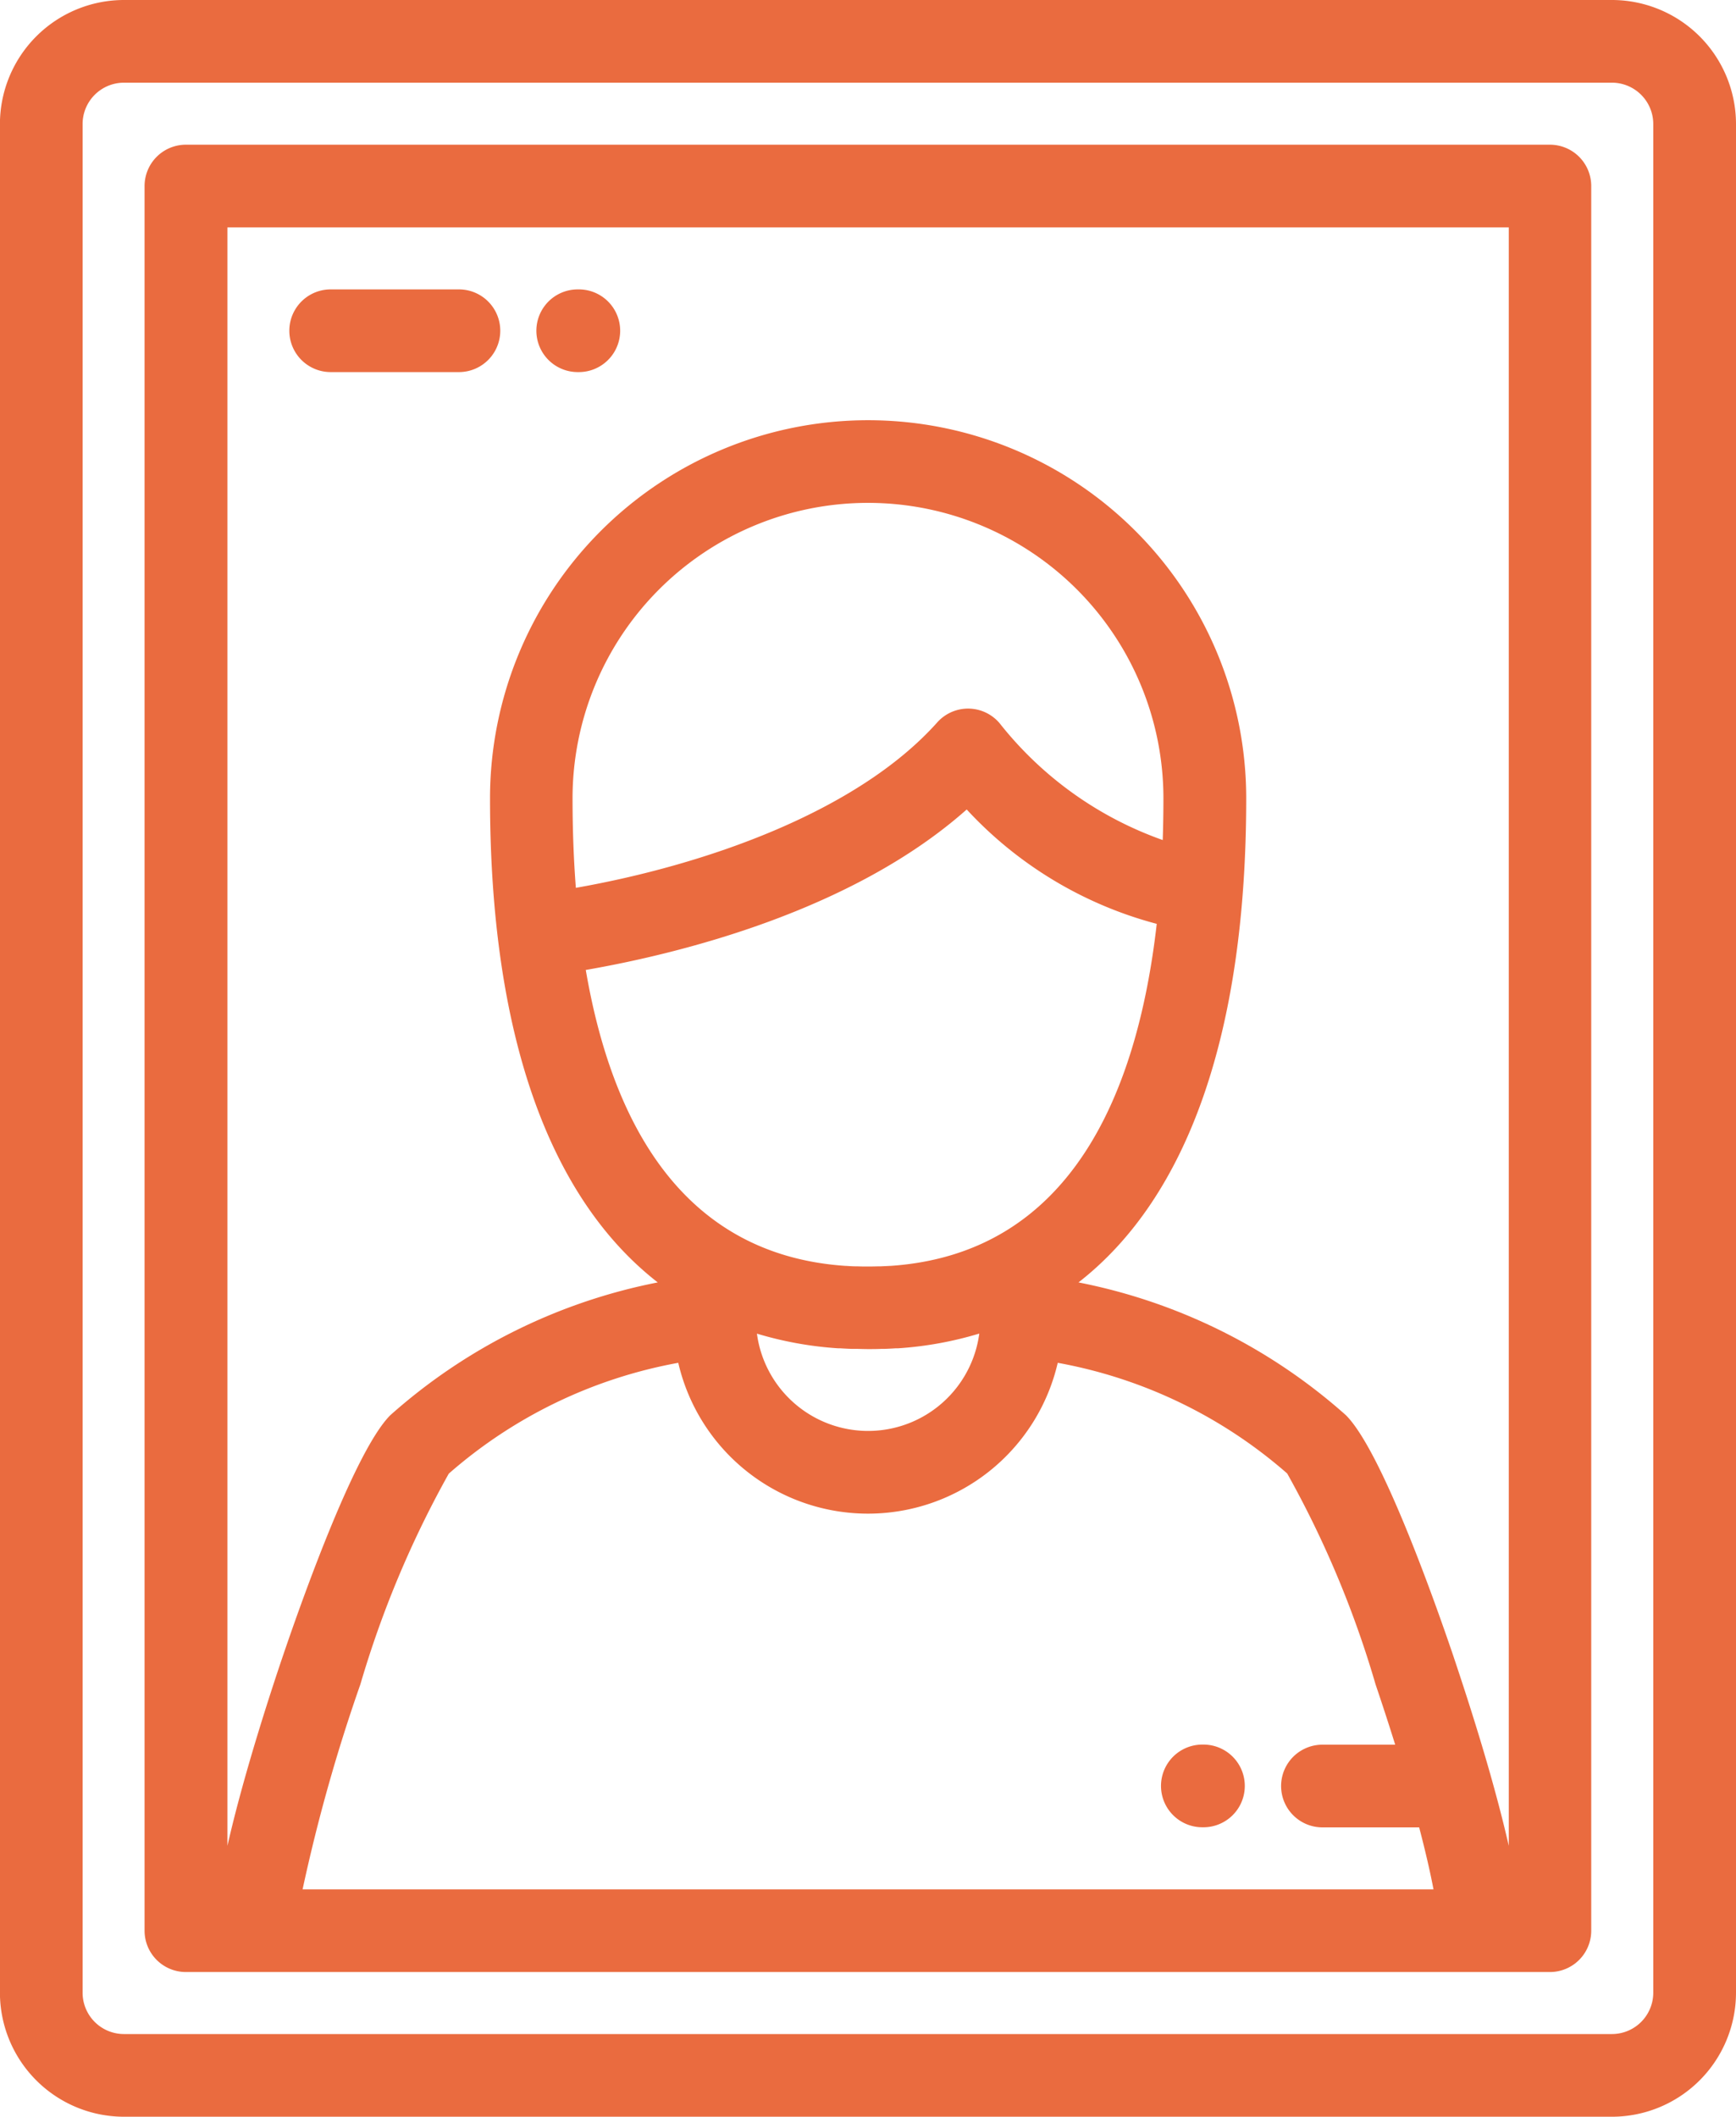
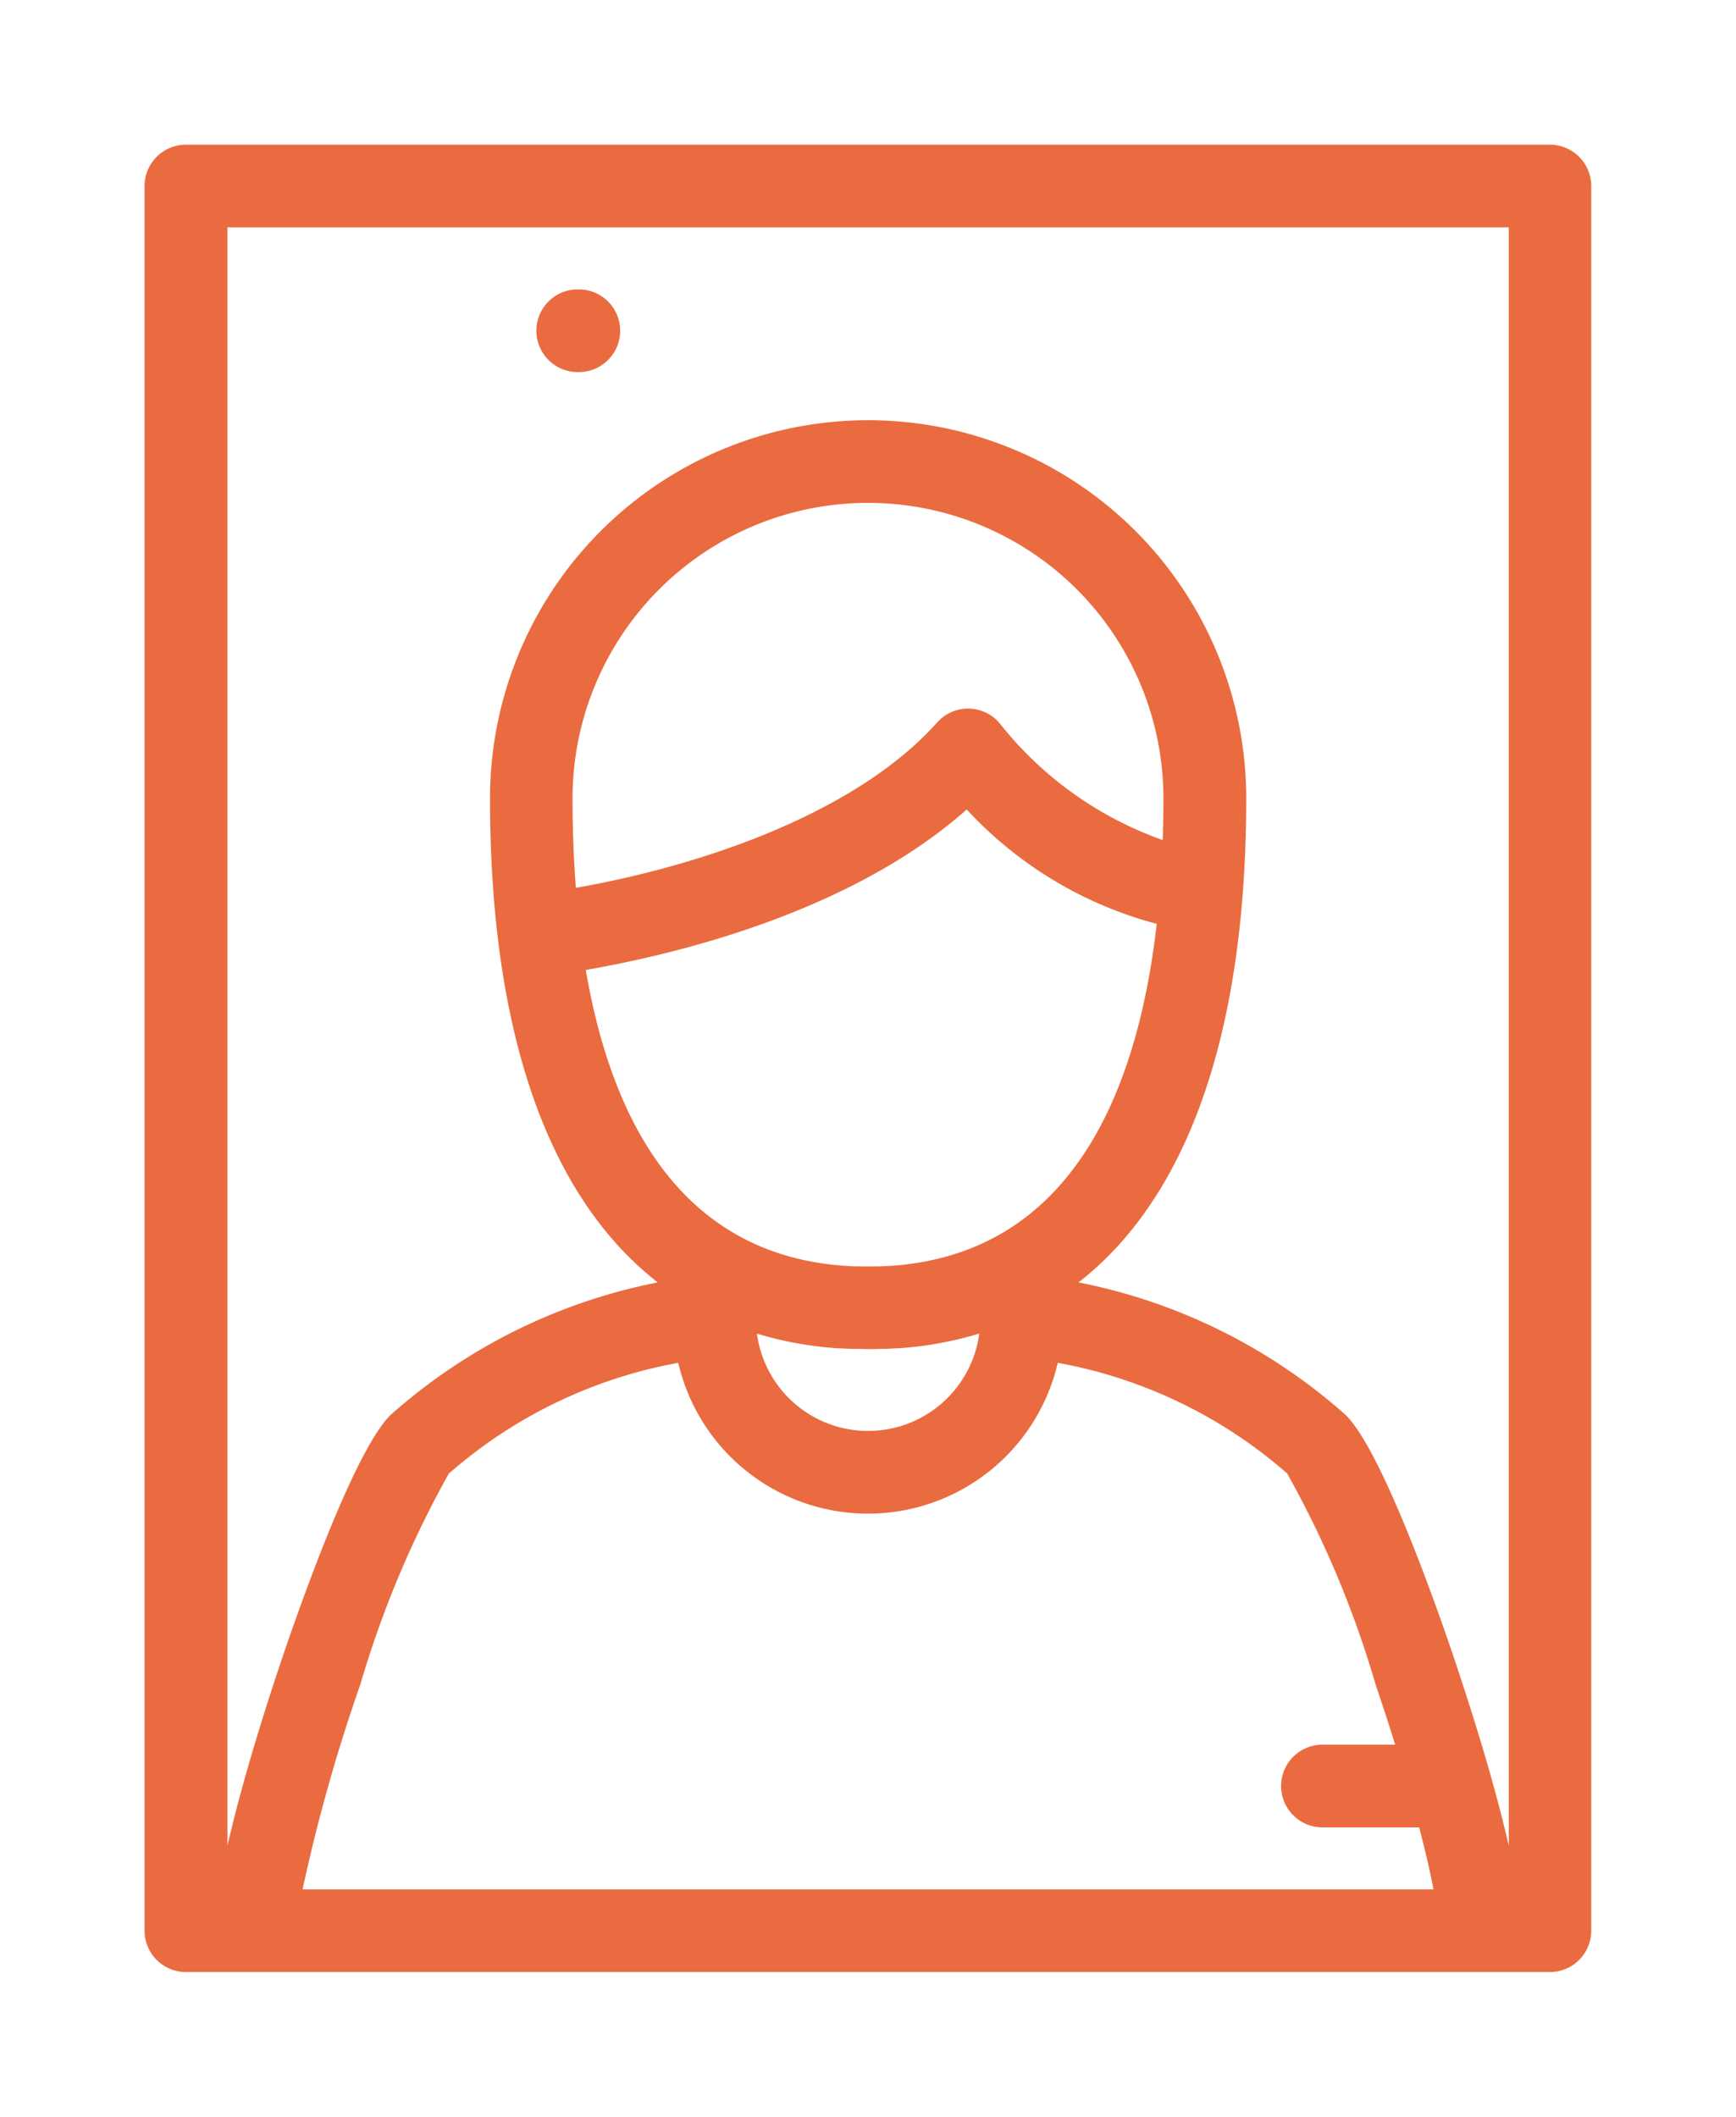
<svg xmlns="http://www.w3.org/2000/svg" width="52.5" height="64" viewBox="0 0 52.5 64">
  <g id="portrait" transform="translate(-46.002)">
    <g id="Group_21" data-name="Group 21" transform="translate(46.002)">
      <g id="Group_20" data-name="Group 20">
-         <path id="Path_17" data-name="Path 17" d="M94.752,0h-45A3.754,3.754,0,0,0,46,3.75v56.5A3.754,3.754,0,0,0,49.752,64h45a3.754,3.754,0,0,0,3.75-3.75V3.75A3.754,3.754,0,0,0,94.752,0ZM96,60.25a1.251,1.251,0,0,1-1.25,1.25h-45a1.251,1.251,0,0,1-1.25-1.25V3.75a1.251,1.251,0,0,1,1.25-1.25h45A1.251,1.251,0,0,1,96,3.75Z" transform="translate(-46.002)" fill="#ea6b3f" />
-       </g>
+         </g>
    </g>
    <g id="Group_23" data-name="Group 23" transform="translate(50.377 4.375)">
      <g id="Group_22" data-name="Group 22">
        <path id="Path_18" data-name="Path 18" d="M123.5,35H82.253A1.25,1.25,0,0,0,81,36.25V89a1.25,1.25,0,0,0,1.25,1.25H123.5a1.25,1.25,0,0,0,1.25-1.25V36.25A1.25,1.25,0,0,0,123.5,35ZM85.779,87.75a51.363,51.363,0,0,1,1.748-6.2A30.757,30.757,0,0,1,90.2,75.181,14.445,14.445,0,0,1,97.14,71.83a5.89,5.89,0,0,0,11.476,0,14.445,14.445,0,0,1,6.939,3.346,30.565,30.565,0,0,1,2.673,6.378c.211.623.41,1.234.593,1.822h-2.2a1.25,1.25,0,0,0,0,2.5h2.925c.187.711.333,1.345.434,1.875ZM105.863,55.1a12,12,0,0,0,5.747,3.458c-.585,5.127-2.6,9.968-8.045,10.341h-.022c-.092.006-.185.01-.279.014l-.062,0q-.16.005-.324.005c-.11,0-.217,0-.324-.005l-.062,0c-.094,0-.187-.008-.279-.014h-.022c-4.949-.339-7.064-4.367-7.848-8.947C97.125,59.469,102.382,58.191,105.863,55.1Zm-11.82,2.37c-.07-.91-.1-1.82-.1-2.706a8.934,8.934,0,0,1,17.869,0c0,.416-.007.836-.021,1.26a10.925,10.925,0,0,1-4.936-3.536,1.25,1.25,0,0,0-1.883-.021C102.553,55.175,97.954,56.781,94.043,57.469Zm12.2,13.478a3.392,3.392,0,0,1-6.724,0,10.982,10.982,0,0,0,2.448.443l.07,0q.166.011.333.017l.1,0c.136,0,.272.007.41.007s.274,0,.41-.007l.1,0q.168-.006.334-.017l.07,0A10.977,10.977,0,0,0,106.24,70.947Zm16.013,15.486c-.159-.7-.354-1.44-.556-2.155,0-.011-.006-.022-.009-.032-.432-1.52-.9-2.921-1.122-3.585-.622-1.828-2.182-6.192-3.237-7.247a17.1,17.1,0,0,0-8.088-4.016c3.31-2.577,5.072-7.558,5.072-14.634a11.434,11.434,0,0,0-22.869,0c0,7.076,1.762,12.058,5.072,14.634a17.1,17.1,0,0,0-8.088,4.016c-1.054,1.054-2.615,5.419-3.237,7.247-.334.981-1.188,3.569-1.688,5.772V37.5h38.75Z" transform="translate(-81.003 -35)" fill="#ea6b3f" />
      </g>
    </g>
    <g id="Group_25" data-name="Group 25" transform="translate(54.752 8.75)">
      <g id="Group_24" data-name="Group 24" transform="translate(0)">
-         <path id="Path_19" data-name="Path 19" d="M121.132,70h-3.879a1.25,1.25,0,0,0,0,2.5h3.879a1.25,1.25,0,1,0,0-2.5Z" transform="translate(-116.003 -70)" fill="#ea6b3f" />
-       </g>
+         </g>
    </g>
    <g id="Group_27" data-name="Group 27" transform="translate(62.223 8.75)">
      <g id="Group_26" data-name="Group 26">
        <path id="Path_20" data-name="Path 20" d="M177.051,70h-.034a1.25,1.25,0,0,0,0,2.5h.034a1.25,1.25,0,1,0,0-2.5Z" transform="translate(-175.767 -70)" fill="#ea6b3f" />
      </g>
    </g>
    <g id="Group_29" data-name="Group 29" transform="translate(81.117 52.75)">
      <g id="Group_28" data-name="Group 28" transform="translate(0)">
-         <path id="Path_21" data-name="Path 21" d="M328.2,422h-.034a1.25,1.25,0,0,0,0,2.5h.034a1.25,1.25,0,0,0,0-2.5Z" transform="translate(-326.92 -422.002)" fill="#ea6b3f" />
-       </g>
+         </g>
    </g>
  </g>
</svg>